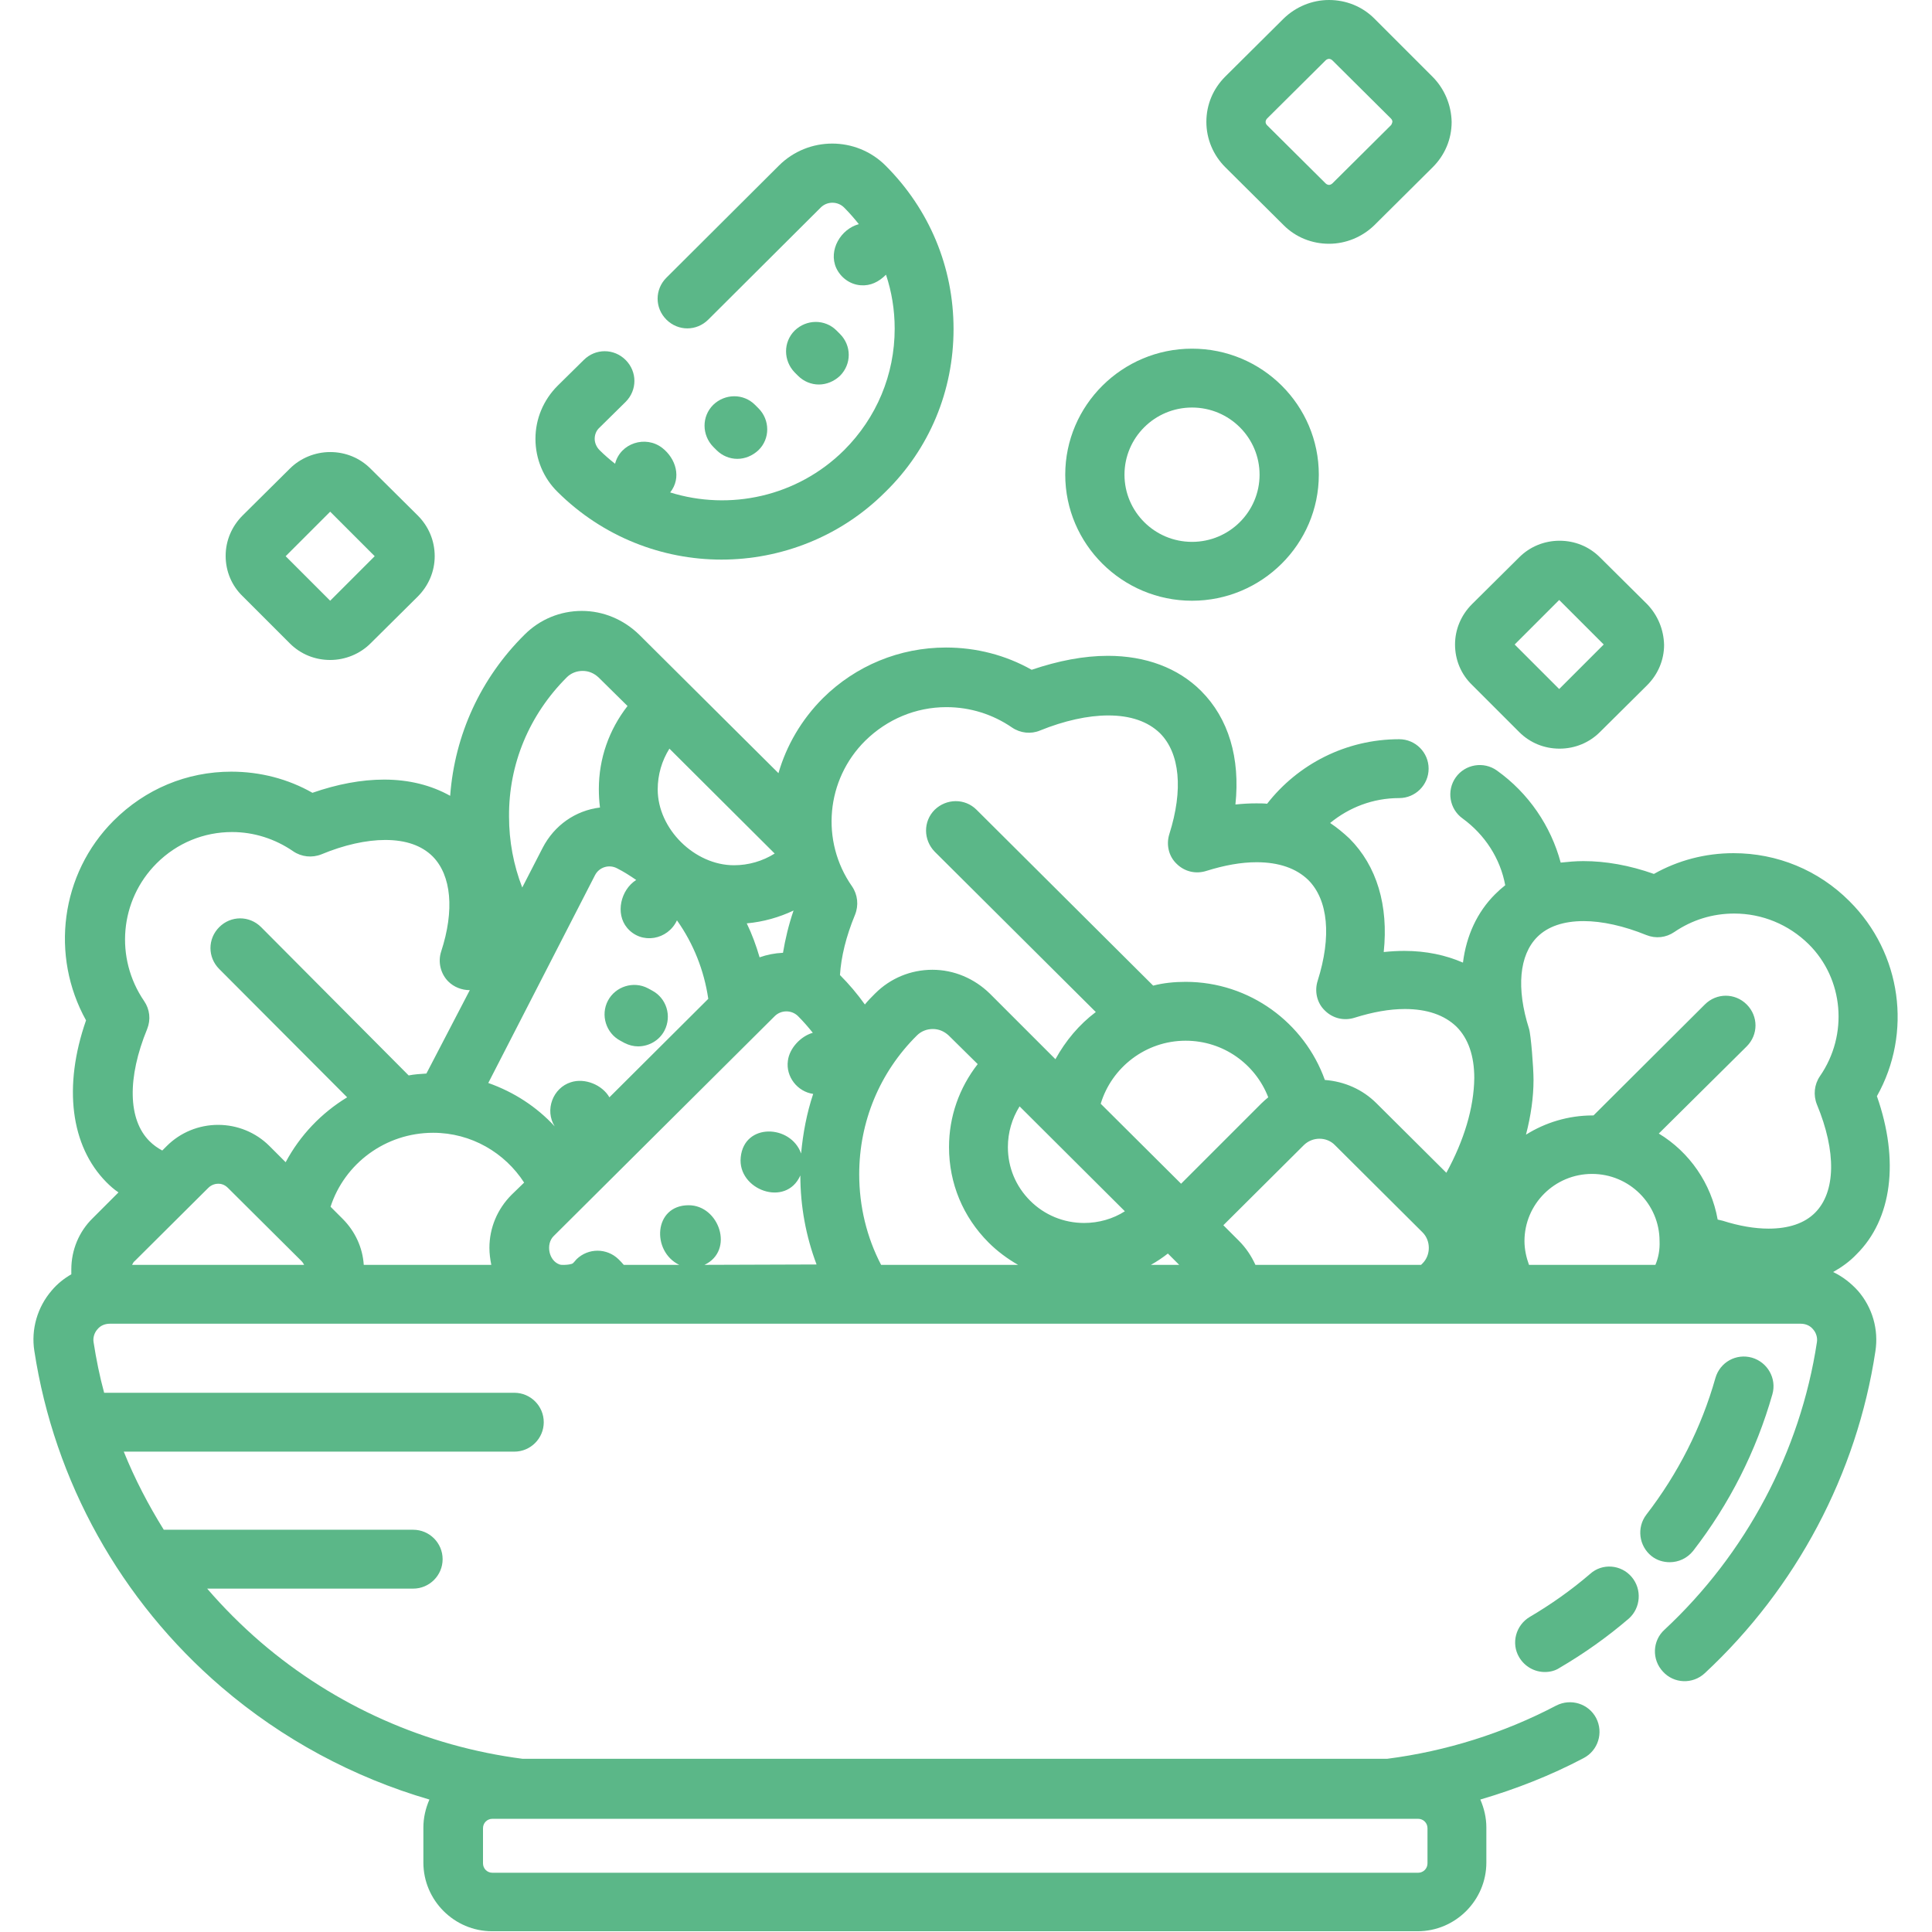
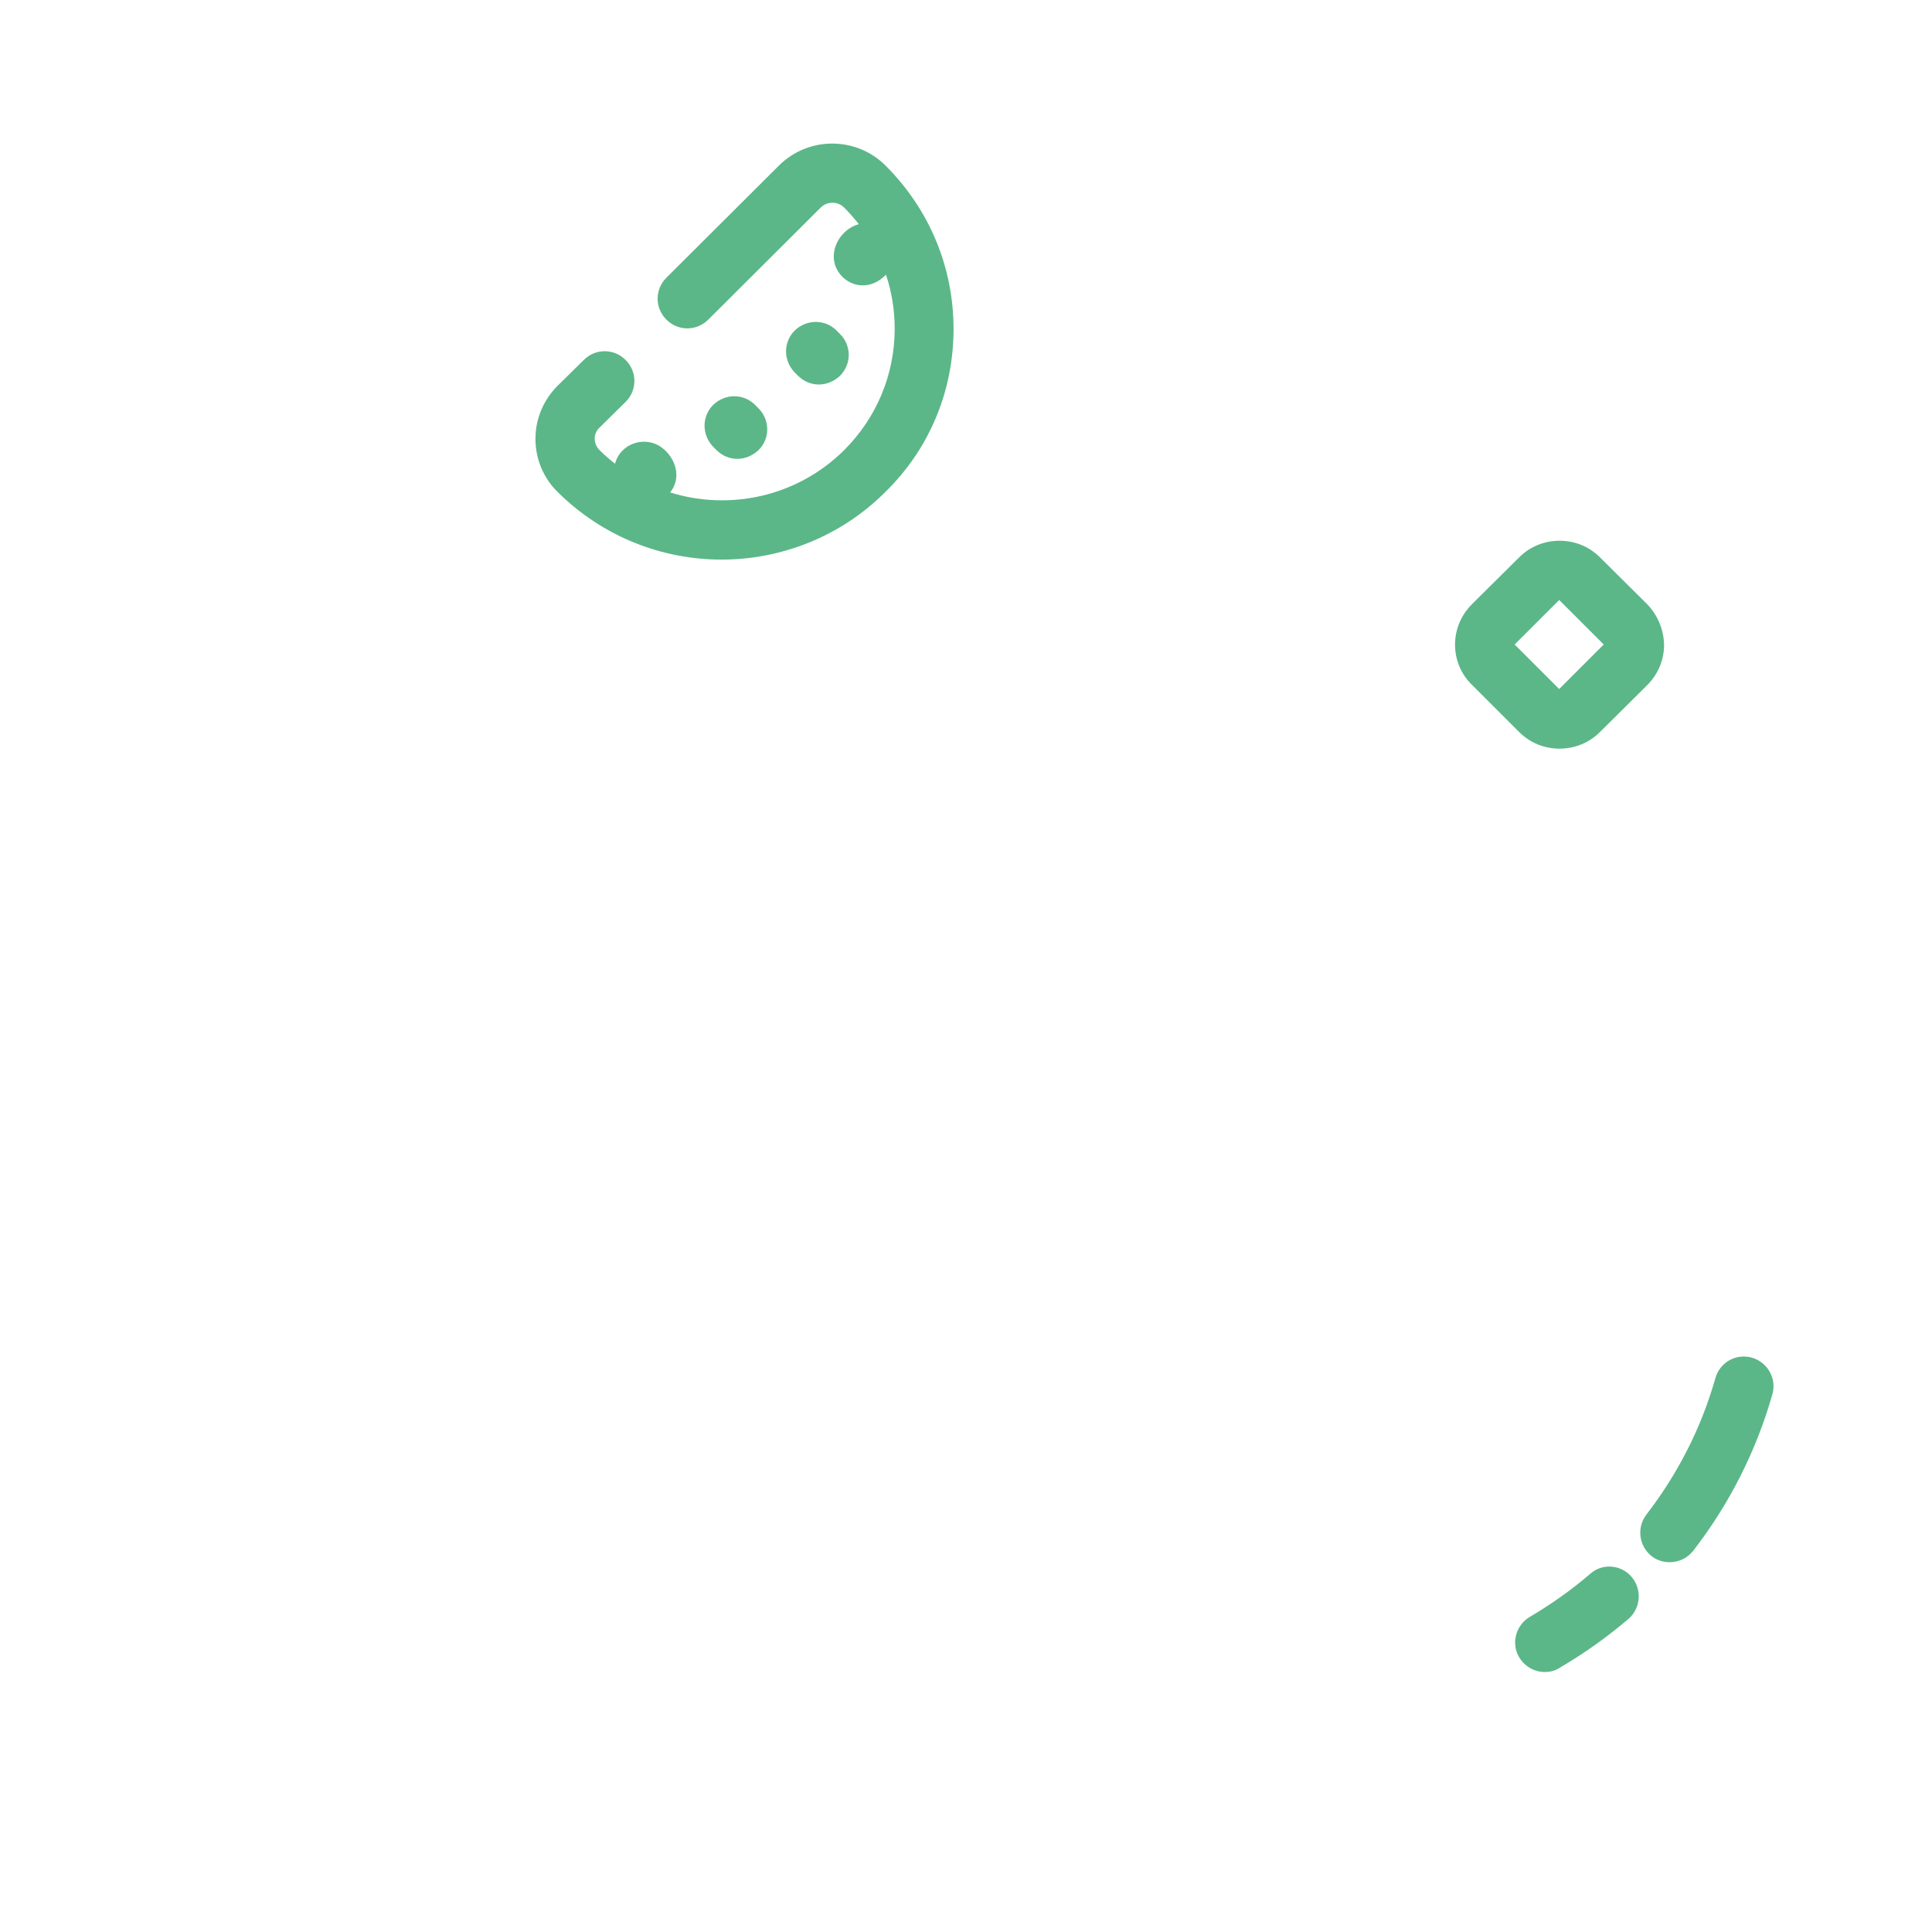
<svg xmlns="http://www.w3.org/2000/svg" version="1.1" id="Layer_1" x="0px" y="0px" viewBox="0 0 512 512" style="enable-background:new 0 0 512 512;" xml:space="preserve">
  <style type="text/css">
	.st0{fill:#5BB788;}
</style>
  <g>
    <g>
-       <path class="st0" d="M315.9,92.4c-18.5,0-33.6,15-33.6,33.4c0,18.4,15.1,33.4,33.6,33.4s33.6-15,33.6-33.4S334.5,92.4,315.9,92.4z     M315.9,143.6c-9.9,0-17.9-8-17.9-17.8c0-9.8,8-17.8,17.9-17.8s17.9,8,17.9,17.8S325.8,143.6,315.9,143.6z" />
-     </g>
+       </g>
  </g>
  <g>
    <g>
-       <path class="st0" d="M379.6,20.3L364.2,4.9c-3.2-3.2-7.5-4.9-12-4.9s-8.8,1.8-12,4.9l-15.5,15.4c-3.2,3.2-5,7.4-5,12    c0,4.5,1.8,8.8,5,12l15.5,15.4c3.2,3.2,7.5,4.9,12,4.9s8.8-1.8,12-4.9l15.5-15.4c3.2-3.2,5-7.4,5-12    C384.6,27.8,382.8,23.5,379.6,20.3z M368.6,33.2l-15.5,15.4c-0.3,0.3-0.7,0.4-0.9,0.4c-0.2,0-0.6-0.1-0.9-0.4l-15.5-15.4    c-0.3-0.3-0.4-0.6-0.4-0.9c0-0.2,0.1-0.6,0.4-0.9l15.5-15.4c0.3-0.3,0.7-0.4,0.9-0.4s0.6,0.1,0.9,0.4l15.5,15.4    c0.3,0.3,0.4,0.6,0.4,0.9C368.9,32.5,368.9,32.9,368.6,33.2z" />
-     </g>
+       </g>
  </g>
  <g>
    <g>
-       <path class="st0" d="M110.7,136.6l-12.5-12.4c-2.9-2.9-6.7-4.4-10.7-4.4s-7.9,1.6-10.7,4.4l-12.5,12.4c-2.9,2.9-4.5,6.7-4.5,10.7    c0,4.1,1.6,7.9,4.5,10.7l12.5,12.5c2.9,2.9,6.7,4.4,10.7,4.4s7.9-1.6,10.7-4.4l12.5-12.4c2.9-2.9,4.5-6.7,4.5-10.7    C115.2,143.3,113.6,139.5,110.7,136.6z M87.5,159.2l-11.8-11.8l11.8-11.8l11.8,11.8L87.5,159.2z" />
-     </g>
+       </g>
  </g>
  <g>
    <g>
      <path class="st0" d="M436.5,160.1l-12.5-12.4c-2.9-2.9-6.7-4.4-10.7-4.4c-4.1,0-7.9,1.6-10.7,4.4l-12.5,12.4    c-2.9,2.9-4.5,6.7-4.5,10.7c0,4.1,1.6,7.9,4.5,10.7l12.5,12.5c2.9,2.9,6.7,4.4,10.7,4.4c4.1,0,7.9-1.6,10.7-4.4l12.5-12.4    c2.9-2.9,4.5-6.7,4.5-10.7C440.9,166.8,439.3,163,436.5,160.1z M413.2,182.6l-11.8-11.8l11.8-11.8l11.8,11.8L413.2,182.6z" />
    </g>
  </g>
  <g>
    <g>
-       <path class="st0" d="M172.8,262.5l-1.1-0.6c-3.8-2-8.6-0.5-10.6,3.3c-2,3.8-0.5,8.6,3.3,10.6l1.1,0.6c1.2,0.6,2.4,0.9,3.6,0.9    c2.8,0,5.6-1.5,7-4.2C178.1,269.2,176.6,264.5,172.8,262.5z" />
-     </g>
+       </g>
  </g>
  <g>
    <g>
      <path class="st0" d="M252.7,87.2c0-16.4-6.4-31.7-18-43.3c-7.8-7.8-20.5-7.8-28.3,0l-29.8,29.7c-3.1,3.1-3.1,8,0,11.1    s8,3.1,11.1,0l29.8-29.7c1.7-1.7,4.5-1.7,6.2,0c1.4,1.4,2.7,2.9,3.9,4.4c-4.8,1.3-8.1,6.9-6,11.6c1.2,2.6,3.7,4.4,6.5,4.6    c2.6,0.2,4.8-0.9,6.7-2.8c1.5,4.5,2.3,9.3,2.3,14.3c0,12.2-4.8,23.6-13.4,32.2c-12.5,12.4-30.4,16.1-46.1,11.2    c3.1-3.9,1.5-9-2.1-11.8c-4.4-3.4-11.1-1.3-12.5,4.2c-1.4-1.1-2.8-2.3-4.1-3.6c-0.8-0.8-1.3-1.9-1.3-3c0-1.1,0.4-2.2,1.3-3    l6.9-6.8c3.1-3.1,3.1-8,0-11.1c-3.1-3.1-8-3.1-11.1,0l-6.9,6.8c-3.8,3.8-5.9,8.8-5.9,14.1c0,5.3,2.1,10.4,5.9,14.1    c12,11.9,27.7,17.9,43.4,17.9c-3.9,0-7.8,0,0,0c7.9,0,3.9,0,0,0c15.7,0,31.5-6,43.4-17.9C246.3,119,252.7,103.6,252.7,87.2z" />
    </g>
  </g>
  <g>
    <g>
      <path class="st0" d="M201,108.2l-0.9-0.9c-3.1-3.1-8-3-11.1,0c-3.1,3.1-3,8,0,11.1l0.9,0.9c1.5,1.5,3.5,2.3,5.5,2.3    c2,0,4-0.8,5.6-2.3C204.1,116.3,204.1,111.3,201,108.2z" />
    </g>
  </g>
  <g>
    <g>
      <path class="st0" d="M222.6,88.5l-0.9-0.9c-3.1-3.1-8-3-11.1,0c-3.1,3.1-3,8,0,11.1l0.9,0.9c1.5,1.5,3.5,2.3,5.5,2.3    c2,0,4-0.8,5.6-2.3C225.7,96.5,225.7,91.6,222.6,88.5z" />
    </g>
  </g>
  <g>
    <g>
-       <path class="st0" d="M497.4,290.5c9.4-16.7,6.6-37.9-7.3-51.7c-8.2-8.2-19.1-12.7-30.7-12.7c-7.5,0-14.7,1.9-21.1,5.5    c-6.5-2.3-12.8-3.4-18.7-3.4c-2.1,0-4.1,0.2-6,0.4c-2.6-9.7-8.5-18.4-16.9-24.4c-3.5-2.5-8.4-1.7-10.9,1.8    c-2.5,3.5-1.7,8.4,1.8,10.9c5.9,4.3,10,10.6,11.3,17.7c-0.9,0.7-1.8,1.5-2.7,2.4c-4.7,4.7-7.6,10.9-8.5,18.1    c-4.6-2-9.8-3.1-15.5-3.1c-1.8,0-3.6,0.1-5.5,0.3c1.3-12.3-1.8-22.8-9.1-30.1c-1.6-1.5-3.3-2.9-5.1-4.1c5-4.1,11.3-6.6,18.3-6.6    c4.3,0,7.8-3.5,7.8-7.8s-3.5-7.8-7.8-7.8c-14.2,0-26.9,6.7-35,17.1c-0.9-0.1-1.9-0.1-2.9-0.1c-1.8,0-3.6,0.1-5.5,0.3    c1.3-12.3-1.8-22.8-9.1-30.1c-6.1-6.1-14.7-9.3-24.7-9.3c-6.4,0-13.1,1.3-20.2,3.7c-6.9-3.9-14.7-5.9-22.7-5.9    c-12.3,0-23.9,4.8-32.6,13.4c-5.7,5.7-9.7,12.6-11.8,19.9l-36.9-36.7c-4.1-4-9.5-6.3-15.2-6.3c-5.7,0-11.1,2.2-15.2,6.3    c-11.6,11.5-18.5,26.5-19.7,42.7c-5-2.8-10.9-4.3-17.5-4.3c-6,0-12.4,1.2-19,3.5c-6.5-3.7-13.9-5.6-21.5-5.6    c-11.8,0-22.8,4.6-31.2,13c-14.1,14.1-16.8,35.8-7.3,52.9c-6.1,17.5-4.1,33.3,5.4,42.9c1,1,2,1.9,3.2,2.7l-6.8,6.8    c-3.7,3.6-5.7,8.5-5.7,13.6c0,0.4,0,0.9,0,1.3c-1.9,1.1-3.7,2.5-5.2,4.3c-3.8,4.4-5.5,10.3-4.6,16c5.3,34.6,22.9,66.2,49.6,89.1    c16.1,13.8,34.9,23.9,55.1,29.8c-1,2.3-1.6,4.8-1.6,7.4v9.3c0,10,8.2,18.2,18.2,18.2h245.3c10,0,18.2-8.2,18.2-18.2v-9.3    c0-2.6-0.6-5.1-1.6-7.4c9.5-2.8,18.7-6.4,27.4-11c3.8-2,5.3-6.7,3.3-10.6c-2-3.8-6.7-5.3-10.6-3.3c-13.9,7.3-29.2,12.1-44.8,14.1    H138.5c-25.6-3.3-49.7-14-69.4-30.9c-5.1-4.4-9.9-9.2-14.2-14.2h54.6c4.3,0,7.8-3.5,7.8-7.8s-3.5-7.8-7.8-7.8H43.4    c-4.1-6.6-7.7-13.5-10.6-20.7h103.5c4.3,0,7.8-3.5,7.8-7.8c0-4.3-3.5-7.8-7.8-7.8H27.6c-1.2-4.4-2.1-8.9-2.8-13.4    c-0.2-1.2,0.2-2.5,1-3.4c0.8-1,2-1.5,3.3-1.5h448.1c1.3,0,2.5,0.5,3.3,1.5c0.8,0.9,1.2,2.2,1,3.4c-4.4,29-18.8,56.1-40.4,76.2    c-3.2,2.9-3.4,7.9-0.4,11.1c2.9,3.2,7.9,3.4,11.1,0.4c24.2-22.5,40.3-52.8,45.2-85.3c0.9-5.8-0.8-11.6-4.6-16    c-1.9-2.1-4.1-3.8-6.6-5c2.3-1.3,4.4-2.8,6.2-4.7C501.4,323.1,503.4,307.6,497.4,290.5z M128,484.5c0-1.4,1.1-2.5,2.5-2.5h245.3    c1.4,0,2.5,1.1,2.5,2.5v9.3c0,1.4-1.1,2.5-2.5,2.5H130.5c-1.4,0-2.5-1.1-2.5-2.5V484.5z M210.3,241.3c-1.3,3.8-2.2,7.6-2.8,11.2    c-2.2,0.1-4.2,0.5-6.2,1.2c-0.9-3.1-2-6.1-3.4-9C202.3,244.3,206.5,243.1,210.3,241.3z M177.4,198.4l27.9,27.8    c-3.2,2-6.9,3.1-10.8,3.1c-10.4,0-20.2-9.6-20.2-20.1C174.3,205.3,175.4,201.6,177.4,198.4z M150.2,179.5c1.1-1.1,2.6-1.7,4.2-1.7    s3,0.6,4.2,1.7l7.7,7.6c-4.9,6.3-7.6,13.9-7.6,22c0,1.7,0.1,3.3,0.3,4.9c-6.5,0.8-12.1,4.7-15.2,10.7l-5.4,10.5    c-2.3-5.9-3.5-12.3-3.5-18.8C134.8,202.4,140.3,189.4,150.2,179.5z M35,335.2L35,335.2c0.2-0.4,0.4-0.8,0.8-1.1l19.4-19.3    c0.9-0.9,2-1.1,2.6-1.1s1.6,0.1,2.6,1.1l19.4,19.3c0.4,0.4,0.6,0.7,0.8,1.1L35,335.2L35,335.2z M75.7,308l-4.3-4.3    c-3.6-3.6-8.5-5.6-13.6-5.6s-10,2-13.6,5.6l-1.2,1.2c-1.3-0.7-2.4-1.5-3.4-2.5c-5.7-5.7-5.9-16.8-0.6-29.7c1-2.5,0.7-5.2-0.8-7.4    c-7.8-11.4-6.5-26.7,3.3-36.5c5.4-5.4,12.5-8.3,20-8.3c5.8,0,11.4,1.8,16.2,5.1c2.2,1.5,5,1.8,7.5,0.8c6-2.5,11.9-3.8,16.9-3.8    c5.5,0,9.7,1.5,12.6,4.4c4.9,5,5.8,14.2,2.2,25.2c-0.9,2.8-0.1,5.9,1.9,7.9c1.5,1.5,3.6,2.3,5.7,2.3L113,284.5    c-1.6,0.1-3.2,0.2-4.7,0.5l-39.1-39.3c-3.1-3.1-8-3.1-11.1,0c-3.1,3.1-3.1,8,0,11.1l33.9,34C85.1,295,79.5,300.9,75.7,308z     M135.6,316.6c-3.8,3.8-5.9,8.8-5.9,14.1c0,1.5,0.2,3,0.5,4.5H96.4c-0.3-4.6-2.3-8.9-5.6-12.2l-3.2-3.2    c3.7-11.4,14.5-19.6,27.2-19.6c10.1,0,19,5.3,24.1,13.2L135.6,316.6z M129.4,287l28.3-55.1c1.1-2.1,3.7-2.9,5.8-1.8    c1.8,0.9,3.5,2,5.1,3.1c-4.1,2.6-5.6,8.9-2.4,12.7c3.8,4.5,10.8,3.2,13.2-2c4.4,6.2,7.2,13.3,8.3,20.8l-26.2,26.1    c-1.9-3.3-6.5-5.2-10.2-4c-4.8,1.5-7,7.4-4.3,11.7C142.2,293.3,136.2,289.4,129.4,287z M186.7,335.2L186.7,335.2    c8-3.8,3.9-15.8-4.2-15.8c-9.3,0-9.9,12.2-2.5,15.8h-14.7c-0.4-0.5-0.9-1-1.4-1.5c-3.1-3-8-3-11.1,0c-1,1.1-0.8,1.2-2,1.4    c-0.6,0.1-2,0.2-2.5,0c-2.9-1-3.7-5.4-1.6-7.5l58.6-58.3c1.7-1.7,4.5-1.7,6.2,0c1.4,1.4,2.7,2.9,3.9,4.4c-3.2,0.9-6.2,4.1-6.6,7.4    c-0.6,4.2,2.5,8.2,6.7,8.8c-1.7,5.1-2.7,10.4-3.2,15.8c-2.7-7.7-15.1-8.2-16,1c-0.9,8.6,12,13.4,15.8,4.8c0,8.2,1.5,16.2,4.3,23.6    L186.7,335.2L186.7,335.2z M233.5,335.2c-3.8-7.3-5.8-15.5-5.8-24c0-13.9,5.4-27,15.3-36.8c1.1-1.1,2.6-1.7,4.2-1.7    c1.6,0,3,0.6,4.2,1.7l7.7,7.6c-4.9,6.3-7.6,13.9-7.6,22c0,9.6,3.7,18.5,10.5,25.3c2.3,2.3,5,4.3,7.8,5.9L233.5,335.2L233.5,335.2z     M287.3,324.1c-5.4,0-10.5-2.1-14.3-5.9c-3.8-3.8-5.9-8.8-5.9-14.2c0-3.9,1.1-7.6,3.1-10.8l27.9,27.8    C295,323,291.2,324.1,287.3,324.1z M305,335.2c1.6-0.9,3.1-1.9,4.5-3l3,3H305z M291.7,292.5c2.9-9.6,11.9-16.7,22.5-16.7    c10,0,18.5,6.2,21.9,15c-0.6,0.5-1.2,1-1.8,1.6L313,313.7L291.7,292.5z M377,334.8l-0.4,0.4h-43.9c-1.1-2.4-2.5-4.5-4.4-6.4    l-4.1-4.1l21.3-21.2c2.3-2.3,6.1-2.3,8.3,0l23.2,23.1C379.2,328.8,379.2,332.6,377,334.8z M383.3,310.8l-18.5-18.4    c-3.7-3.7-8.5-5.8-13.7-6.2c-5.4-15.1-19.9-26-36.9-26c-3,0-5.9,0.3-8.6,1l-46.8-46.6c-3.1-3.1-8-3-11.1,0c-3.1,3.1-3,8,0,11.1    l42.7,42.5c-4.4,3.3-8,7.6-10.7,12.5l-4.2-4.2c0,0,0,0,0,0l-13.2-13.2c-4.1-4-9.5-6.3-15.2-6.3c-5.7,0-11.1,2.2-15.2,6.3    c-0.9,0.9-1.9,1.9-2.7,2.9c-2-2.8-4.2-5.4-6.6-7.8c0.3-4.8,1.6-10.2,4-16c1-2.5,0.7-5.3-0.8-7.5c-8.4-12-6.9-28.3,3.5-38.6    c5.8-5.7,13.4-8.9,21.5-8.9c6.3,0,12.3,1.9,17.4,5.4c2.2,1.5,5,1.8,7.4,0.8c6.4-2.6,12.7-4,18.1-4c5.9,0,10.5,1.6,13.7,4.7    c5.3,5.3,6.2,15,2.5,26.7c-0.9,2.8-0.2,5.9,1.9,7.9c2.1,2.1,5.1,2.8,7.9,1.9c4.8-1.5,9.2-2.3,13.3-2.3c5.9,0,10.5,1.6,13.7,4.7    c5.3,5.3,6.2,15,2.5,26.7c-0.9,2.8-0.2,5.9,1.9,7.9c2.1,2.1,5.1,2.8,7.9,1.9c4.8-1.5,9.2-2.3,13.3-2.3c5.9,0,10.5,1.6,13.7,4.7    c3.1,3.1,4.7,7.7,4.7,13.6C390.6,293.6,388,302.2,383.3,310.8z M438.7,335.2h-33.5c-0.7-1.9-1.2-4.1-1.2-6.3    c0-9.8,8-17.8,17.9-17.8s17.9,8,17.9,17.8C439.9,331.2,439.5,333.3,438.7,335.2z M482.3,285.2c-1.5,2.2-1.8,5-0.8,7.5    c5.2,12.5,5,23.2-0.5,28.7c-2.8,2.8-7,4.2-12.3,4.2c-3.7,0-7.8-0.7-12.2-2.1c-0.4-0.1-0.9-0.2-1.3-0.3    c-1.7-9.6-7.5-17.9-15.6-22.8l23.3-23.1c3.1-3.1,3.1-8,0-11.1c-3.1-3.1-8-3.1-11.1,0l-29.5,29.4c-0.1,0-0.1,0-0.2,0    c-6.5,0-12.6,1.9-17.7,5.1c1.3-5,2-9.9,2-14.5c0-3.3-0.7-12.1-1.2-13.6c-3.4-10.7-2.6-19.5,2.2-24.3c2.8-2.8,7-4.2,12.3-4.2    c4.9,0,10.7,1.3,16.6,3.7c2.5,1,5.2,0.7,7.4-0.8c4.7-3.2,10.1-4.9,15.9-4.9c7.4,0,14.4,2.9,19.7,8.1    C488.6,259.4,489.9,274.2,482.3,285.2z" />
-     </g>
+       </g>
  </g>
  <g>
    <g>
      <path class="st0" d="M432.4,417.9c-2.8-3.3-7.8-3.7-11-0.8c-5,4.3-10.4,8.1-16,11.4c-3.7,2.2-5,7-2.8,10.7    c1.5,2.5,4.1,3.9,6.8,3.9c1.3,0,2.7-0.3,3.9-1.1c6.5-3.8,12.7-8.2,18.4-13.1C434.8,426.1,435.2,421.2,432.4,417.9z" />
    </g>
  </g>
  <g>
    <g>
      <path class="st0" d="M464.3,359.8c-4.2-1.2-8.5,1.2-9.7,5.4c-3.7,13.1-9.9,25.3-18.3,36.2c-2.6,3.4-2,8.3,1.4,11    c1.4,1.1,3.1,1.6,4.8,1.6c2.3,0,4.6-1,6.2-3c9.6-12.4,16.7-26.4,21-41.5C470.9,365.3,468.4,361,464.3,359.8z" />
    </g>
  </g>
</svg>